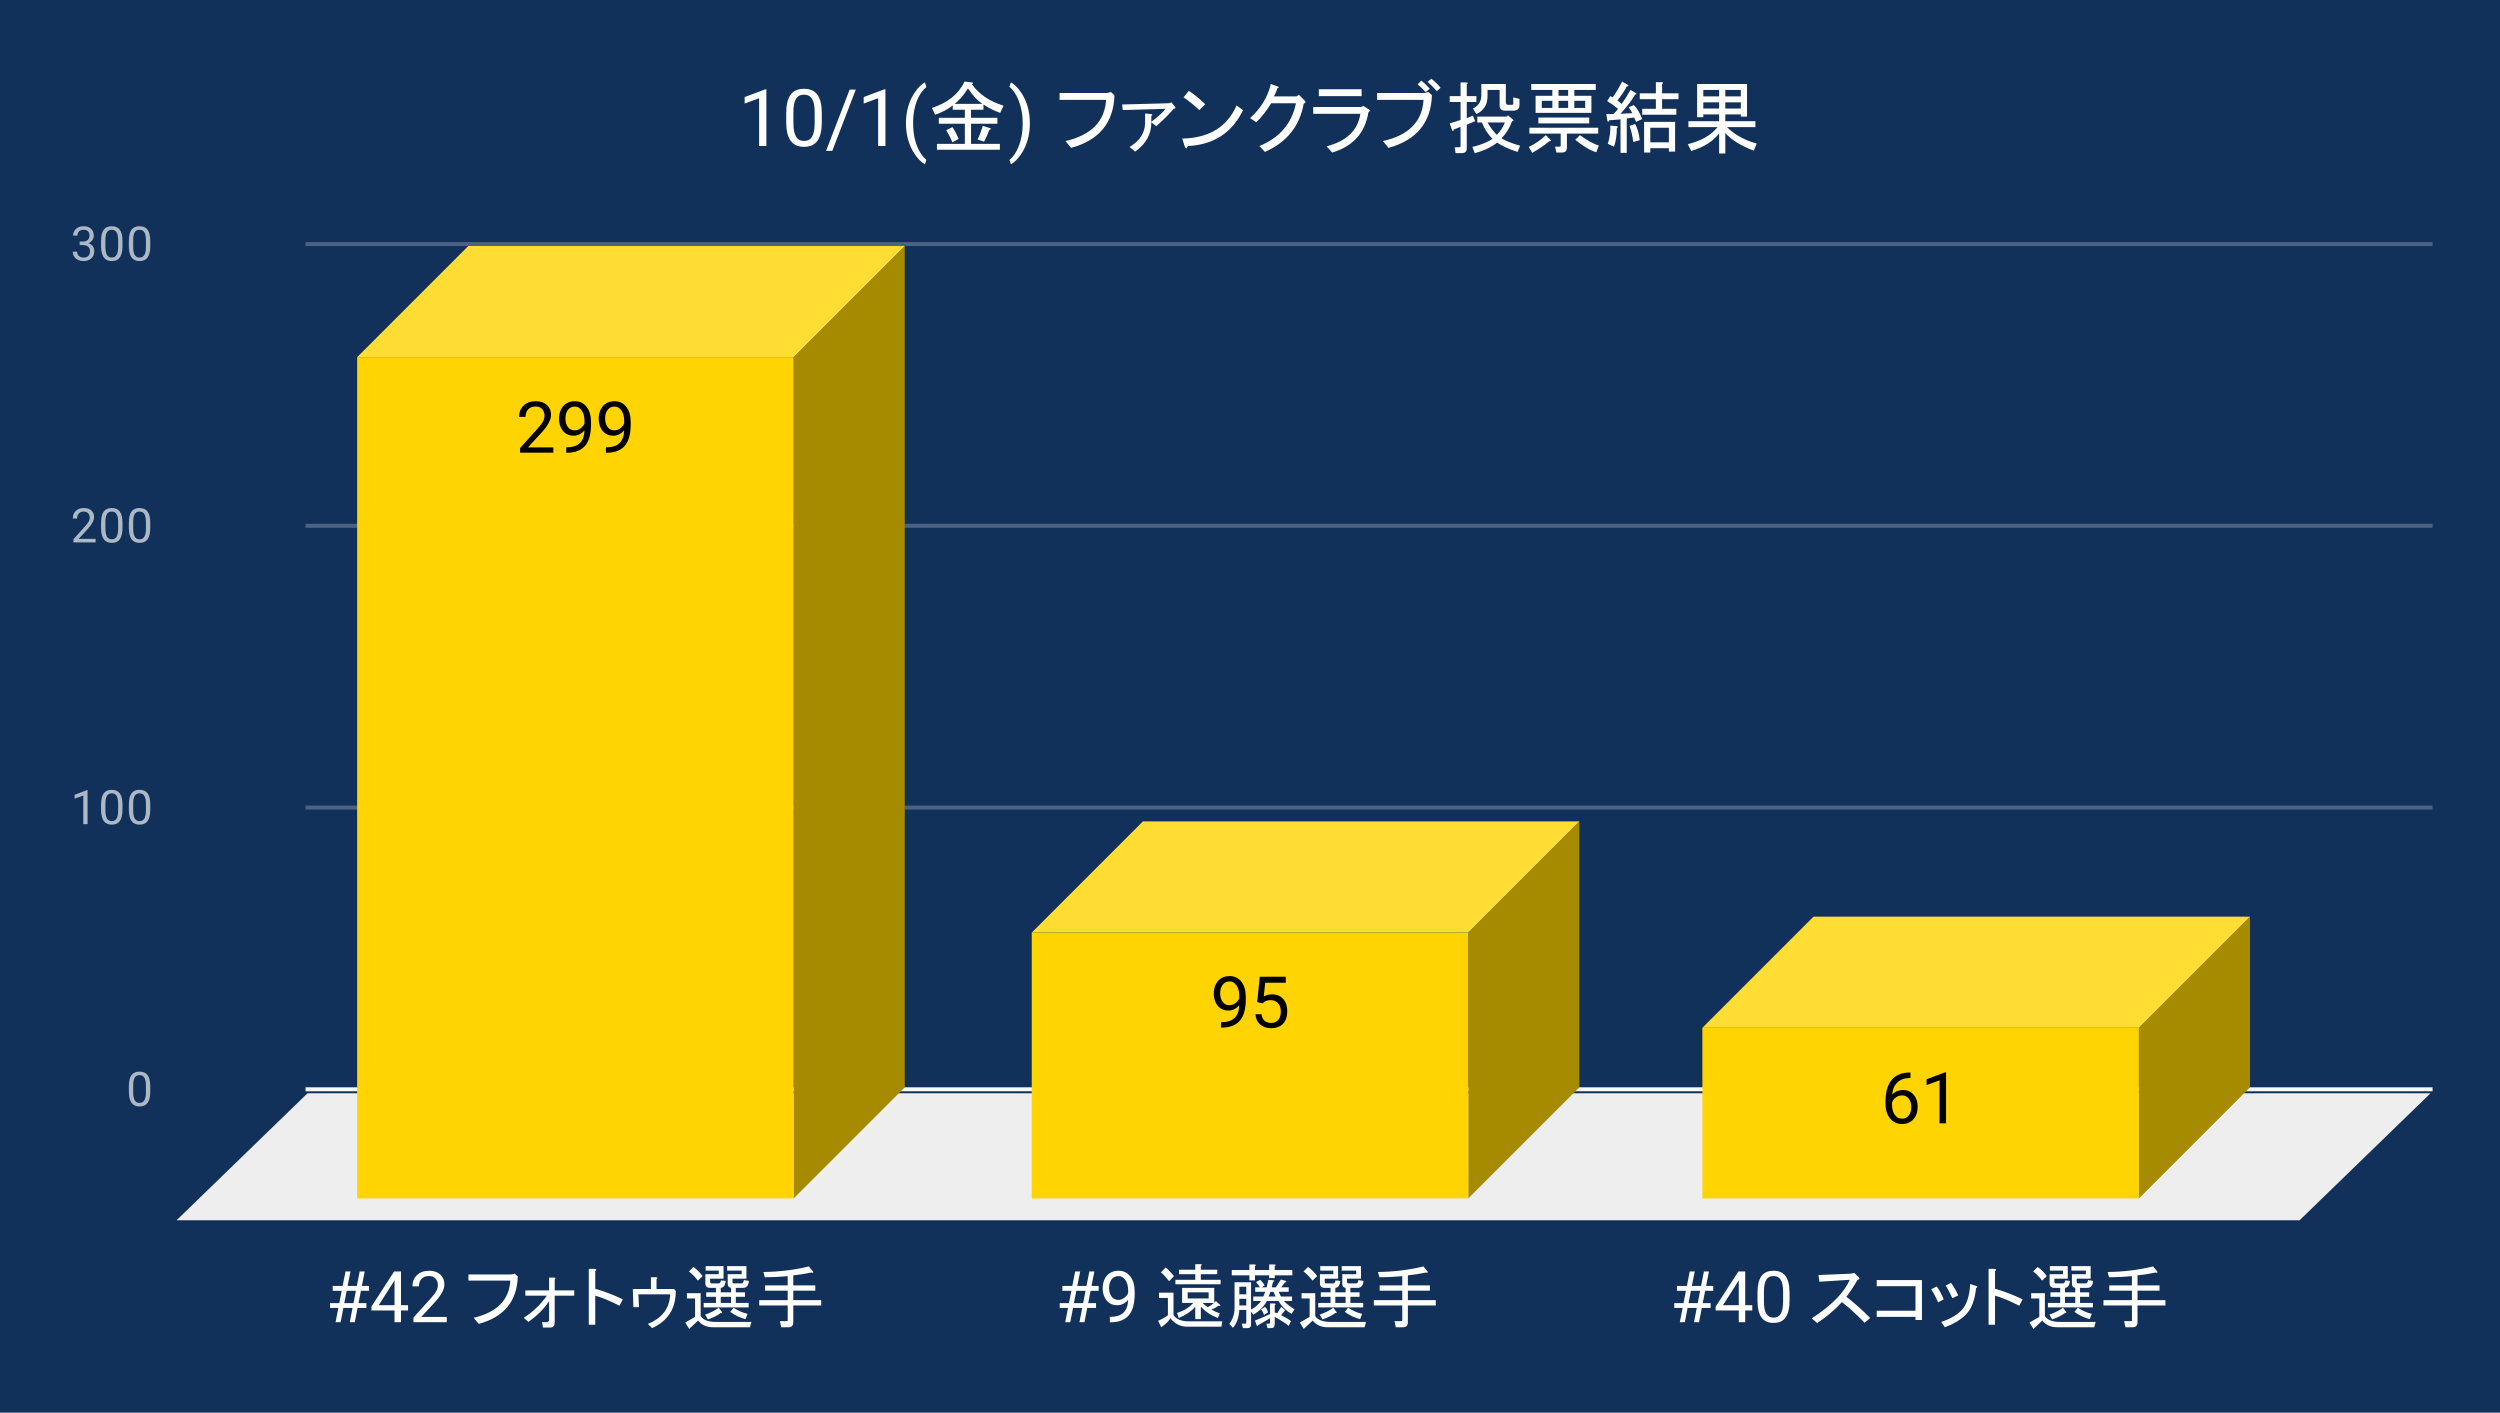
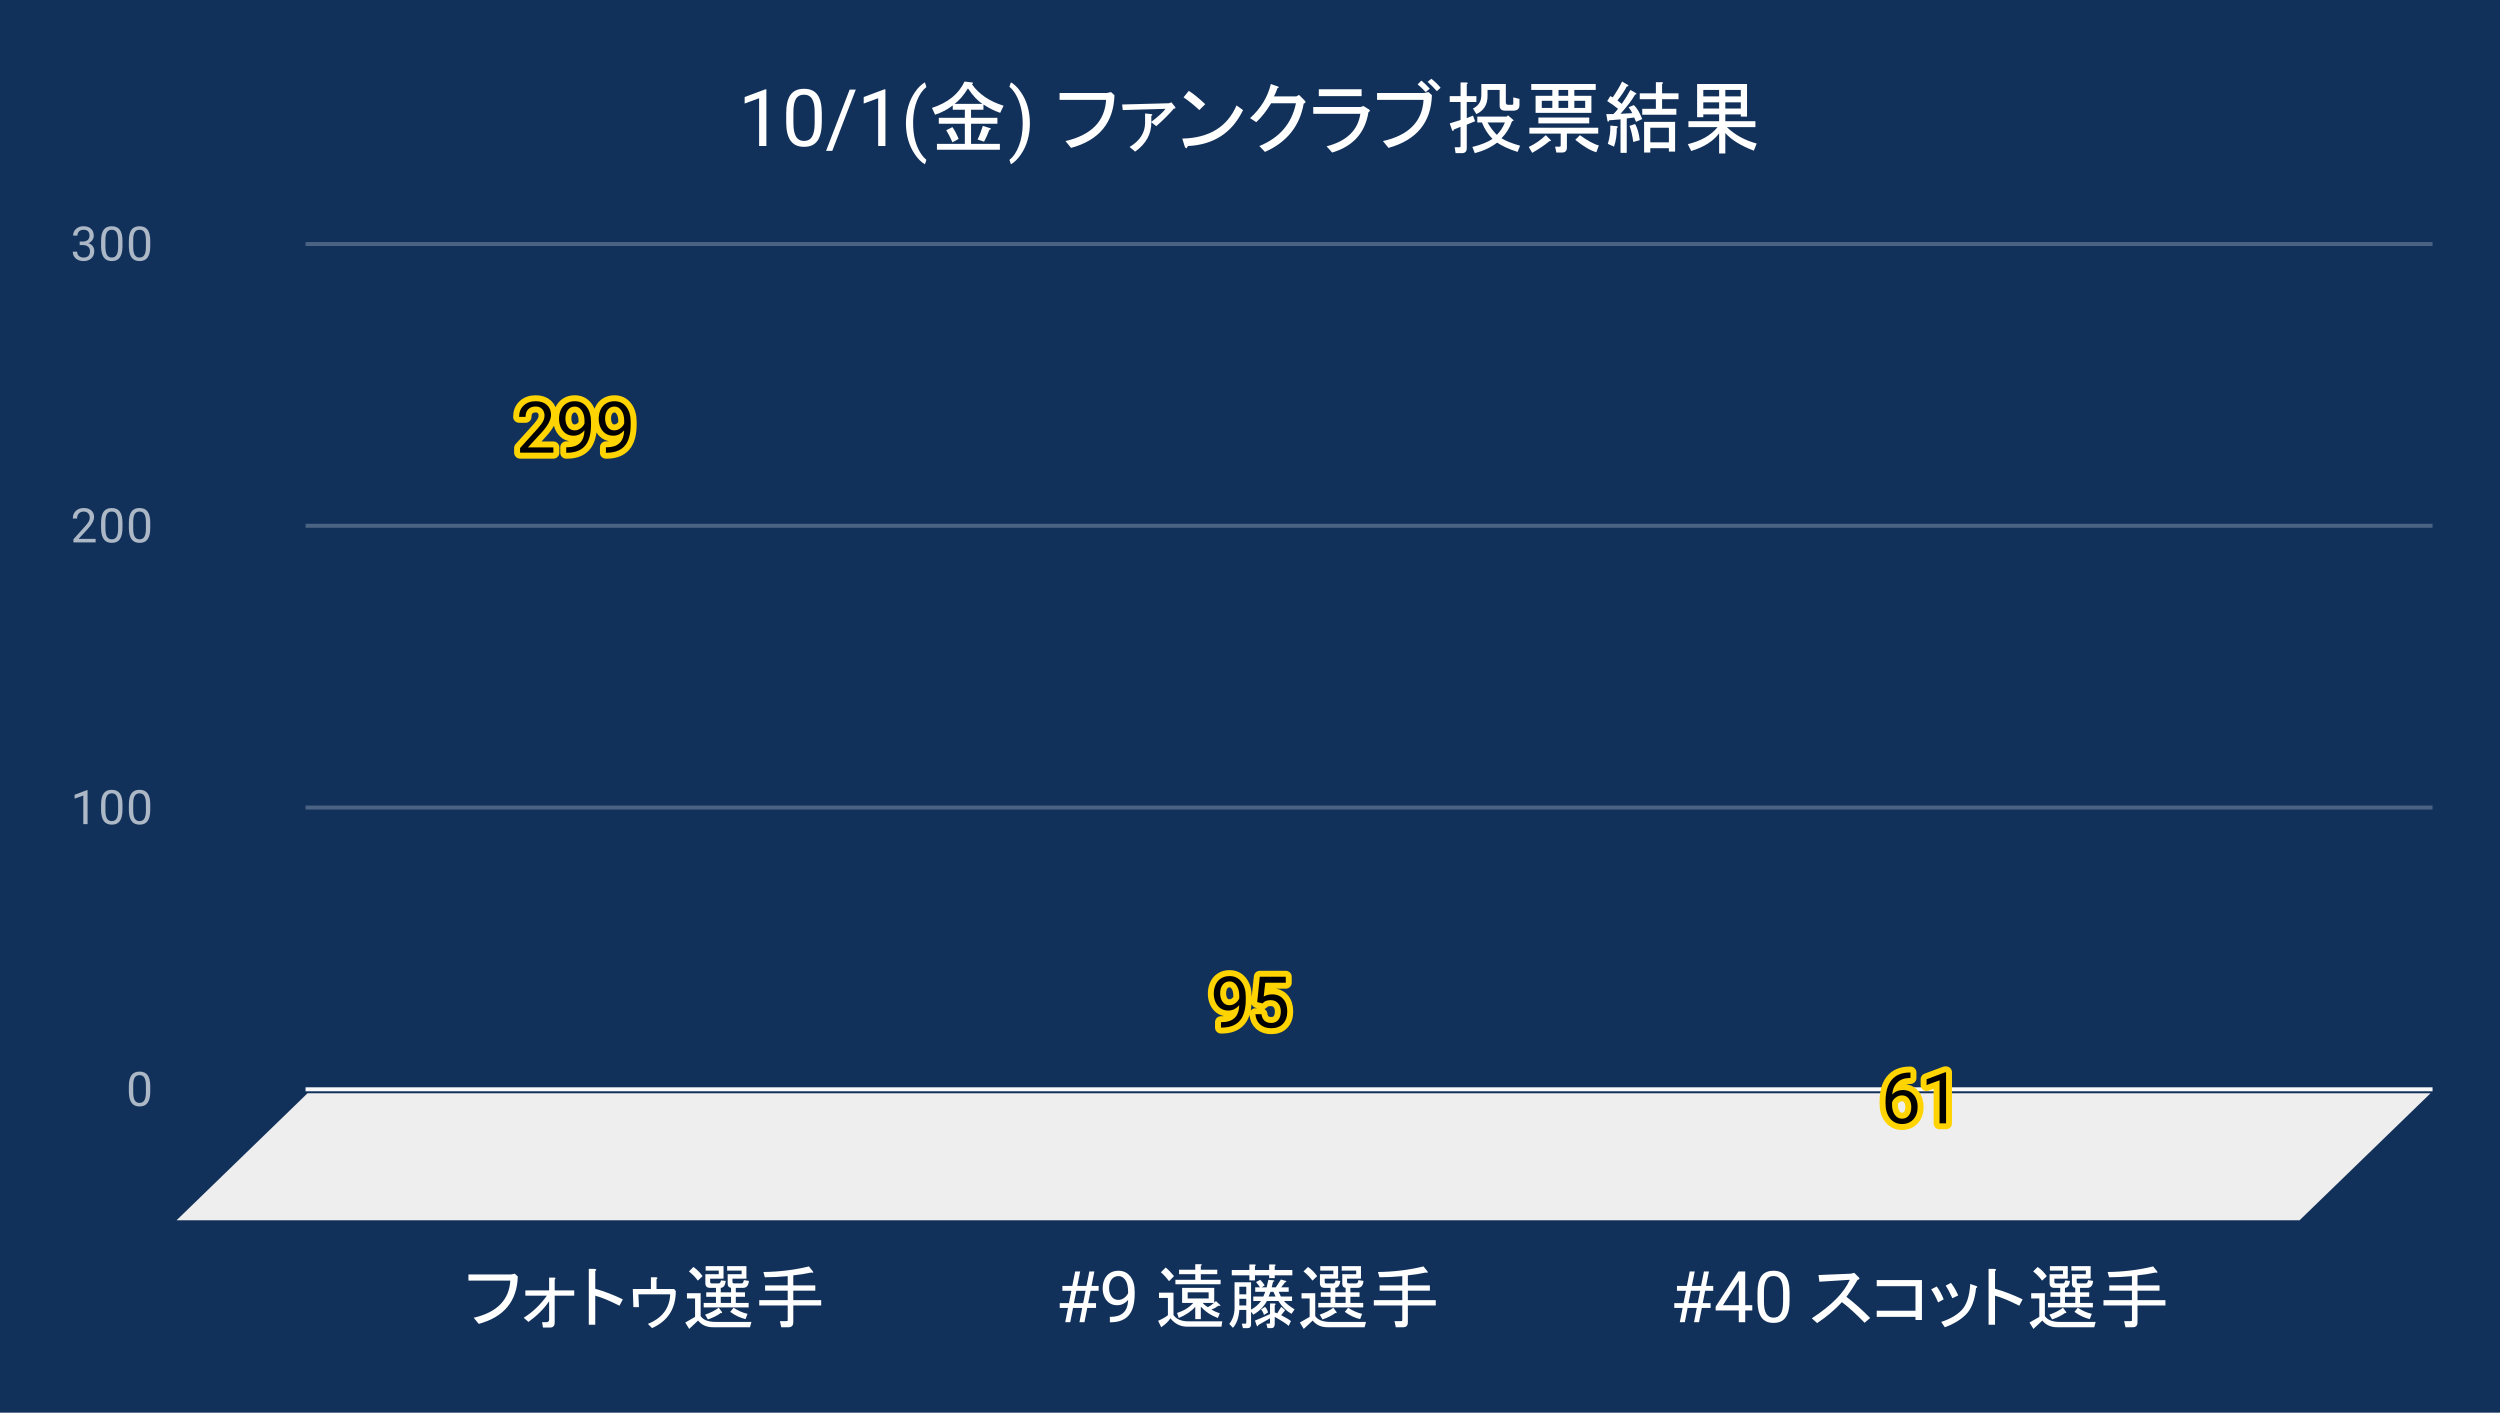
<svg xmlns="http://www.w3.org/2000/svg" version="1.1" viewBox="0.0 0.0 630.0 356.0" fill="none" stroke="none" stroke-linecap="square" stroke-miterlimit="10" width="630" height="356">
  <path fill="#12315a" d="M0 0L630.0 0L630.0 356.0L0 356.0L0 0Z" fill-rule="nonzero" />
  <path stroke="#f8f9fa" stroke-width="1.0" stroke-linecap="butt" d="M77.5 274.5L612.5 274.5" fill-rule="nonzero" />
  <path fill="#eeeeee" d="M44.5 307.5L77.5 275.5L612.5 275.5L579.5 307.5Z" fill-rule="nonzero" />
  <path stroke="#4b6382" stroke-width="1.0" stroke-linecap="butt" d="M77.5 203.5L612.5 203.5" fill-rule="nonzero" />
  <path stroke="#4b6382" stroke-width="1.0" stroke-linecap="butt" d="M77.5 132.5L612.5 132.5" fill-rule="nonzero" />
  <path stroke="#4b6382" stroke-width="1.0" stroke-linecap="butt" d="M77.5 61.5L612.5 61.5" fill-rule="nonzero" />
  <clipPath id="id_0">
-     <path d="M44.8 61.167L612.2 61.167L612.2 307.2L44.8 307.2L44.8 61.167Z" clip-rule="nonzero" />
-   </clipPath>
+     </clipPath>
  <path fill="#a68a00" clip-path="url(#id_0)" d="M228.0 62.0L228.0 274.0L200.0 302.0L200.0 90.0Z" fill-rule="nonzero" />
  <path fill="#ffdd33" clip-path="url(#id_0)" d="M200.0 90.0L90.0 90.0L118.0 62.0L228.0 62.0Z" fill-rule="nonzero" />
  <path stroke="#000000" stroke-width="2.0" stroke-linecap="butt" stroke-opacity="0.0" clip-path="url(#id_0)" d="M200.0 302.0L90.0 302.0L90.0 90.0L200.0 90.0Z" fill-rule="nonzero" />
  <path fill="#ffd400" clip-path="url(#id_0)" d="M200.0 302.0L90.0 302.0L90.0 90.0L200.0 90.0Z" fill-rule="nonzero" />
  <path fill="#a68a00" clip-path="url(#id_0)" d="M398.0 207.0L398.0 274.0L370.0 302.0L370.0 235.0Z" fill-rule="nonzero" />
  <path fill="#ffdd33" clip-path="url(#id_0)" d="M370.0 235.0L260.0 235.0L288.0 207.0L398.0 207.0Z" fill-rule="nonzero" />
  <path stroke="#000000" stroke-width="2.0" stroke-linecap="butt" stroke-opacity="0.0" clip-path="url(#id_0)" d="M370.0 302.0L260.0 302.0L260.0 235.0L370.0 235.0Z" fill-rule="nonzero" />
  <path fill="#ffd400" clip-path="url(#id_0)" d="M370.0 302.0L260.0 302.0L260.0 235.0L370.0 235.0Z" fill-rule="nonzero" />
  <path fill="#a68a00" clip-path="url(#id_0)" d="M567.0 231.0L567.0 274.0L539.0 302.0L539.0 259.0Z" fill-rule="nonzero" />
  <path fill="#ffdd33" clip-path="url(#id_0)" d="M539.0 259.0L429.0 259.0L457.0 231.0L567.0 231.0Z" fill-rule="nonzero" />
  <path stroke="#000000" stroke-width="2.0" stroke-linecap="butt" stroke-opacity="0.0" clip-path="url(#id_0)" d="M539.0 302.0L429.0 302.0L429.0 259.0L539.0 259.0Z" fill-rule="nonzero" />
-   <path fill="#ffd400" clip-path="url(#id_0)" d="M539.0 302.0L429.0 302.0L429.0 259.0L539.0 259.0Z" fill-rule="nonzero" />
  <path stroke="#ffd400" stroke-width="3.0" stroke-linejoin="round" stroke-linecap="round" d="M139.453 114.077L131.062 114.077L131.062 112.905L135.5 107.983Q136.484 106.874 136.844 106.171Q137.219 105.467 137.219 104.717Q137.219 103.717 136.609 103.077Q136.016 102.436 135.0 102.436Q133.781 102.436 133.109 103.139Q132.438 103.827 132.438 105.046L130.812 105.046Q130.812 103.28 131.953 102.202Q133.094 101.108 135.0 101.108Q136.781 101.108 137.812 102.046Q138.859 102.983 138.859 104.53Q138.859 106.421 136.453 109.03L133.031 112.749L139.453 112.749L139.453 114.077ZM147.297 108.452Q146.781 109.061 146.078 109.436Q145.375 109.796 144.531 109.796Q143.422 109.796 142.594 109.249Q141.781 108.702 141.328 107.717Q140.875 106.733 140.875 105.53Q140.875 104.249 141.359 103.217Q141.859 102.186 142.75 101.655Q143.641 101.108 144.844 101.108Q146.734 101.108 147.828 102.53Q148.938 103.936 148.938 106.389L148.938 106.874Q148.938 110.608 147.453 112.327Q145.984 114.046 143.0 114.092L142.688 114.092L142.688 112.717L143.031 112.717Q145.031 112.686 146.109 111.671Q147.203 110.655 147.297 108.452ZM144.797 108.452Q145.609 108.452 146.297 107.952Q146.984 107.452 147.297 106.717L147.297 106.061Q147.297 104.467 146.609 103.467Q145.922 102.452 144.859 102.452Q143.781 102.452 143.125 103.28Q142.484 104.108 142.484 105.452Q142.484 106.749 143.109 107.608Q143.734 108.452 144.797 108.452ZM157.297 108.452Q156.781 109.061 156.078 109.436Q155.375 109.796 154.531 109.796Q153.422 109.796 152.594 109.249Q151.781 108.702 151.328 107.717Q150.875 106.733 150.875 105.53Q150.875 104.249 151.359 103.217Q151.859 102.186 152.75 101.655Q153.641 101.108 154.844 101.108Q156.734 101.108 157.828 102.53Q158.938 103.936 158.938 106.389L158.938 106.874Q158.938 110.608 157.453 112.327Q155.984 114.046 153.0 114.092L152.688 114.092L152.688 112.717L153.031 112.717Q155.031 112.686 156.109 111.671Q157.203 110.655 157.297 108.452ZM154.797 108.452Q155.609 108.452 156.297 107.952Q156.984 107.452 157.297 106.717L157.297 106.061Q157.297 104.467 156.609 103.467Q155.922 102.452 154.859 102.452Q153.781 102.452 153.125 103.28Q152.484 104.108 152.484 105.452Q152.484 106.749 153.109 107.608Q153.734 108.452 154.797 108.452Z" fill-rule="nonzero" />
  <path fill="#000000" d="M139.453 114.077L131.062 114.077L131.062 112.905L135.5 107.983Q136.484 106.874 136.844 106.171Q137.219 105.467 137.219 104.717Q137.219 103.717 136.609 103.077Q136.016 102.436 135.0 102.436Q133.781 102.436 133.109 103.139Q132.438 103.827 132.438 105.046L130.812 105.046Q130.812 103.28 131.953 102.202Q133.094 101.108 135.0 101.108Q136.781 101.108 137.812 102.046Q138.859 102.983 138.859 104.53Q138.859 106.421 136.453 109.03L133.031 112.749L139.453 112.749L139.453 114.077ZM147.297 108.452Q146.781 109.061 146.078 109.436Q145.375 109.796 144.531 109.796Q143.422 109.796 142.594 109.249Q141.781 108.702 141.328 107.717Q140.875 106.733 140.875 105.53Q140.875 104.249 141.359 103.217Q141.859 102.186 142.75 101.655Q143.641 101.108 144.844 101.108Q146.734 101.108 147.828 102.53Q148.938 103.936 148.938 106.389L148.938 106.874Q148.938 110.608 147.453 112.327Q145.984 114.046 143.0 114.092L142.688 114.092L142.688 112.717L143.031 112.717Q145.031 112.686 146.109 111.671Q147.203 110.655 147.297 108.452ZM144.797 108.452Q145.609 108.452 146.297 107.952Q146.984 107.452 147.297 106.717L147.297 106.061Q147.297 104.467 146.609 103.467Q145.922 102.452 144.859 102.452Q143.781 102.452 143.125 103.28Q142.484 104.108 142.484 105.452Q142.484 106.749 143.109 107.608Q143.734 108.452 144.797 108.452ZM157.297 108.452Q156.781 109.061 156.078 109.436Q155.375 109.796 154.531 109.796Q153.422 109.796 152.594 109.249Q151.781 108.702 151.328 107.717Q150.875 106.733 150.875 105.53Q150.875 104.249 151.359 103.217Q151.859 102.186 152.75 101.655Q153.641 101.108 154.844 101.108Q156.734 101.108 157.828 102.53Q158.938 103.936 158.938 106.389L158.938 106.874Q158.938 110.608 157.453 112.327Q155.984 114.046 153.0 114.092L152.688 114.092L152.688 112.717L153.031 112.717Q155.031 112.686 156.109 111.671Q157.203 110.655 157.297 108.452ZM154.797 108.452Q155.609 108.452 156.297 107.952Q156.984 107.452 157.297 106.717L157.297 106.061Q157.297 104.467 156.609 103.467Q155.922 102.452 154.859 102.452Q153.781 102.452 153.125 103.28Q152.484 104.108 152.484 105.452Q152.484 106.749 153.109 107.608Q153.734 108.452 154.797 108.452Z" fill-rule="nonzero" />
  <path stroke="#ffd400" stroke-width="3.0" stroke-linejoin="round" stroke-linecap="round" d="M312.297 253.314Q311.781 253.924 311.078 254.299Q310.375 254.658 309.531 254.658Q308.422 254.658 307.594 254.111Q306.781 253.564 306.328 252.58Q305.875 251.596 305.875 250.393Q305.875 249.111 306.359 248.08Q306.859 247.049 307.75 246.518Q308.641 245.971 309.844 245.971Q311.734 245.971 312.828 247.393Q313.938 248.799 313.938 251.252L313.938 251.736Q313.938 255.471 312.453 257.189Q310.984 258.908 308.0 258.955L307.688 258.955L307.688 257.58L308.031 257.58Q310.031 257.549 311.109 256.533Q312.203 255.518 312.297 253.314ZM309.797 253.314Q310.609 253.314 311.297 252.814Q311.984 252.314 312.297 251.58L312.297 250.924Q312.297 249.33 311.609 248.33Q310.922 247.314 309.859 247.314Q308.781 247.314 308.125 248.143Q307.484 248.971 307.484 250.314Q307.484 251.611 308.109 252.471Q308.734 253.314 309.797 253.314ZM316.812 252.518L317.469 246.143L324.016 246.143L324.016 247.643L318.844 247.643L318.453 251.127Q319.391 250.58 320.594 250.58Q322.344 250.58 323.359 251.736Q324.391 252.893 324.391 254.861Q324.391 256.846 323.328 257.986Q322.266 259.111 320.344 259.111Q318.641 259.111 317.562 258.174Q316.5 257.236 316.359 255.58L317.891 255.58Q318.047 256.674 318.672 257.236Q319.312 257.783 320.344 257.783Q321.484 257.783 322.125 257.018Q322.766 256.236 322.766 254.877Q322.766 253.596 322.062 252.814Q321.375 252.033 320.219 252.033Q319.156 252.033 318.547 252.502L318.109 252.861L316.812 252.518Z" fill-rule="nonzero" />
  <path fill="#000000" d="M312.297 253.314Q311.781 253.924 311.078 254.299Q310.375 254.658 309.531 254.658Q308.422 254.658 307.594 254.111Q306.781 253.564 306.328 252.58Q305.875 251.596 305.875 250.393Q305.875 249.111 306.359 248.08Q306.859 247.049 307.75 246.518Q308.641 245.971 309.844 245.971Q311.734 245.971 312.828 247.393Q313.938 248.799 313.938 251.252L313.938 251.736Q313.938 255.471 312.453 257.189Q310.984 258.908 308.0 258.955L307.688 258.955L307.688 257.58L308.031 257.58Q310.031 257.549 311.109 256.533Q312.203 255.518 312.297 253.314ZM309.797 253.314Q310.609 253.314 311.297 252.814Q311.984 252.314 312.297 251.58L312.297 250.924Q312.297 249.33 311.609 248.33Q310.922 247.314 309.859 247.314Q308.781 247.314 308.125 248.143Q307.484 248.971 307.484 250.314Q307.484 251.611 308.109 252.471Q308.734 253.314 309.797 253.314ZM316.812 252.518L317.469 246.143L324.016 246.143L324.016 247.643L318.844 247.643L318.453 251.127Q319.391 250.58 320.594 250.58Q322.344 250.58 323.359 251.736Q324.391 252.893 324.391 254.861Q324.391 256.846 323.328 257.986Q322.266 259.111 320.344 259.111Q318.641 259.111 317.562 258.174Q316.5 257.236 316.359 255.58L317.891 255.58Q318.047 256.674 318.672 257.236Q319.312 257.783 320.344 257.783Q321.484 257.783 322.125 257.018Q322.766 256.236 322.766 254.877Q322.766 253.596 322.062 252.814Q321.375 252.033 320.219 252.033Q319.156 252.033 318.547 252.502L318.109 252.861L316.812 252.518Z" fill-rule="nonzero" />
  <path stroke="#ffd400" stroke-width="3.0" stroke-linejoin="round" stroke-linecap="round" d="M481.438 270.271L481.438 271.661L481.141 271.661Q479.25 271.693 478.125 272.786Q477.0 273.864 476.828 275.849Q477.828 274.693 479.578 274.693Q481.25 274.693 482.25 275.88Q483.25 277.052 483.25 278.911Q483.25 280.88 482.172 282.068Q481.094 283.255 479.281 283.255Q477.453 283.255 476.297 281.849Q475.156 280.443 475.156 278.208L475.156 277.583Q475.156 274.052 476.656 272.193Q478.172 270.318 481.156 270.271L481.438 270.271ZM479.312 276.036Q478.469 276.036 477.766 276.552Q477.062 277.052 476.797 277.802L476.797 278.396Q476.797 279.974 477.5 280.943Q478.219 281.911 479.281 281.911Q480.375 281.911 481.0 281.114Q481.641 280.302 481.641 278.989Q481.641 277.661 481.0 276.849Q480.359 276.036 479.312 276.036ZM490.406 283.083L488.766 283.083L488.766 272.239L485.5 273.443L485.5 271.974L490.156 270.224L490.406 270.224L490.406 283.083Z" fill-rule="nonzero" />
  <path fill="#000000" d="M481.438 270.271L481.438 271.661L481.141 271.661Q479.25 271.693 478.125 272.786Q477.0 273.864 476.828 275.849Q477.828 274.693 479.578 274.693Q481.25 274.693 482.25 275.88Q483.25 277.052 483.25 278.911Q483.25 280.88 482.172 282.068Q481.094 283.255 479.281 283.255Q477.453 283.255 476.297 281.849Q475.156 280.443 475.156 278.208L475.156 277.583Q475.156 274.052 476.656 272.193Q478.172 270.318 481.156 270.271L481.438 270.271ZM479.312 276.036Q478.469 276.036 477.766 276.552Q477.062 277.052 476.797 277.802L476.797 278.396Q476.797 279.974 477.5 280.943Q478.219 281.911 479.281 281.911Q480.375 281.911 481.0 281.114Q481.641 280.302 481.641 278.989Q481.641 277.661 481.0 276.849Q480.359 276.036 479.312 276.036ZM490.406 283.083L488.766 283.083L488.766 272.239L485.5 273.443L485.5 271.974L490.156 270.224L490.406 270.224L490.406 283.083Z" fill-rule="nonzero" />
  <path fill="#adb8c6" d="M37.862 275.059Q37.862 276.966 37.206 277.903Q36.566 278.825 35.175 278.825Q33.816 278.825 33.159 277.919Q32.503 277.012 32.472 275.2L32.472 273.762Q32.472 271.872 33.112 270.966Q33.769 270.044 35.159 270.044Q36.534 270.044 37.191 270.934Q37.847 271.809 37.862 273.653L37.862 275.059ZM36.769 273.575Q36.769 272.2 36.378 271.575Q36.003 270.934 35.159 270.934Q34.331 270.934 33.941 271.575Q33.566 272.2 33.566 273.497L33.566 275.231Q33.566 276.606 33.956 277.278Q34.362 277.934 35.175 277.934Q35.972 277.934 36.362 277.309Q36.753 276.684 36.769 275.356L36.769 273.575Z" fill-rule="nonzero" />
  <path fill="#adb8c6" d="M22.066 207.689L20.988 207.689L20.988 200.47L18.8 201.267L18.8 200.283L21.909 199.111L22.066 199.111L22.066 207.689ZM30.863 204.048Q30.863 205.955 30.206 206.892Q29.566 207.814 28.175 207.814Q26.816 207.814 26.159 206.908Q25.503 206.001 25.472 204.189L25.472 202.751Q25.472 200.861 26.113 199.955Q26.769 199.033 28.159 199.033Q29.534 199.033 30.191 199.923Q30.847 200.798 30.863 202.642L30.863 204.048ZM29.769 202.564Q29.769 201.189 29.378 200.564Q29.003 199.923 28.159 199.923Q27.331 199.923 26.941 200.564Q26.566 201.189 26.566 202.486L26.566 204.22Q26.566 205.595 26.956 206.267Q27.363 206.923 28.175 206.923Q28.972 206.923 29.363 206.298Q29.753 205.673 29.769 204.345L29.769 202.564ZM37.862 204.048Q37.862 205.955 37.206 206.892Q36.566 207.814 35.175 207.814Q33.816 207.814 33.159 206.908Q32.503 206.001 32.472 204.189L32.472 202.751Q32.472 200.861 33.112 199.955Q33.769 199.033 35.159 199.033Q36.534 199.033 37.191 199.923Q37.847 200.798 37.862 202.642L37.862 204.048ZM36.769 202.564Q36.769 201.189 36.378 200.564Q36.003 199.923 35.159 199.923Q34.331 199.923 33.941 200.564Q33.566 201.189 33.566 202.486L33.566 204.22Q33.566 205.595 33.956 206.267Q34.362 206.923 35.175 206.923Q35.972 206.923 36.362 206.298Q36.753 205.673 36.769 204.345L36.769 202.564Z" fill-rule="nonzero" />
  <path fill="#adb8c6" d="M24.097 136.678L18.503 136.678L18.503 135.897L21.456 132.615Q22.113 131.865 22.363 131.412Q22.613 130.943 22.613 130.443Q22.613 129.772 22.206 129.35Q21.816 128.912 21.128 128.912Q20.331 128.912 19.878 129.381Q19.425 129.834 19.425 130.662L18.347 130.662Q18.347 129.475 19.097 128.756Q19.863 128.022 21.128 128.022Q22.331 128.022 23.019 128.647Q23.706 129.272 23.706 130.318Q23.706 131.568 22.097 133.318L19.816 135.787L24.097 135.787L24.097 136.678ZM30.863 133.037Q30.863 134.943 30.206 135.881Q29.566 136.803 28.175 136.803Q26.816 136.803 26.159 135.897Q25.503 134.99 25.472 133.178L25.472 131.74Q25.472 129.85 26.113 128.943Q26.769 128.022 28.159 128.022Q29.534 128.022 30.191 128.912Q30.847 129.787 30.863 131.631L30.863 133.037ZM29.769 131.553Q29.769 130.178 29.378 129.553Q29.003 128.912 28.159 128.912Q27.331 128.912 26.941 129.553Q26.566 130.178 26.566 131.475L26.566 133.209Q26.566 134.584 26.956 135.256Q27.363 135.912 28.175 135.912Q28.972 135.912 29.363 135.287Q29.753 134.662 29.769 133.334L29.769 131.553ZM37.862 133.037Q37.862 134.943 37.206 135.881Q36.566 136.803 35.175 136.803Q33.816 136.803 33.159 135.897Q32.503 134.99 32.472 133.178L32.472 131.74Q32.472 129.85 33.112 128.943Q33.769 128.022 35.159 128.022Q36.534 128.022 37.191 128.912Q37.847 129.787 37.862 131.631L37.862 133.037ZM36.769 131.553Q36.769 130.178 36.378 129.553Q36.003 128.912 35.159 128.912Q34.331 128.912 33.941 129.553Q33.566 130.178 33.566 131.475L33.566 133.209Q33.566 134.584 33.956 135.256Q34.362 135.912 35.175 135.912Q35.972 135.912 36.362 135.287Q36.753 134.662 36.769 133.334L36.769 131.553Z" fill-rule="nonzero" />
  <path fill="#adb8c6" d="M20.081 60.87L20.894 60.87Q21.675 60.854 22.113 60.464Q22.55 60.073 22.55 59.401Q22.55 57.901 21.05 57.901Q20.347 57.901 19.925 58.307Q19.519 58.714 19.519 59.37L18.425 59.37Q18.425 58.354 19.159 57.682Q19.909 57.01 21.05 57.01Q22.253 57.01 22.941 57.651Q23.628 58.292 23.628 59.432Q23.628 59.995 23.269 60.51Q22.909 61.026 22.284 61.292Q22.988 61.51 23.363 62.026Q23.753 62.542 23.753 63.292Q23.753 64.432 23.003 65.12Q22.253 65.792 21.05 65.792Q19.863 65.792 19.097 65.135Q18.347 64.479 18.347 63.417L19.441 63.417Q19.441 64.089 19.878 64.495Q20.316 64.901 21.066 64.901Q21.847 64.901 22.253 64.495Q22.675 64.073 22.675 63.307Q22.675 62.573 22.222 62.182Q21.769 61.776 20.894 61.76L20.081 61.76L20.081 60.87ZM30.863 62.026Q30.863 63.932 30.206 64.87Q29.566 65.792 28.175 65.792Q26.816 65.792 26.159 64.885Q25.503 63.979 25.472 62.167L25.472 60.729Q25.472 58.839 26.113 57.932Q26.769 57.01 28.159 57.01Q29.534 57.01 30.191 57.901Q30.847 58.776 30.863 60.62L30.863 62.026ZM29.769 60.542Q29.769 59.167 29.378 58.542Q29.003 57.901 28.159 57.901Q27.331 57.901 26.941 58.542Q26.566 59.167 26.566 60.464L26.566 62.198Q26.566 63.573 26.956 64.245Q27.363 64.901 28.175 64.901Q28.972 64.901 29.363 64.276Q29.753 63.651 29.769 62.323L29.769 60.542ZM37.862 62.026Q37.862 63.932 37.206 64.87Q36.566 65.792 35.175 65.792Q33.816 65.792 33.159 64.885Q32.503 63.979 32.472 62.167L32.472 60.729Q32.472 58.839 33.112 57.932Q33.769 57.01 35.159 57.01Q36.534 57.01 37.191 57.901Q37.847 58.776 37.862 60.62L37.862 62.026ZM36.769 60.542Q36.769 59.167 36.378 58.542Q36.003 57.901 35.159 57.901Q34.331 57.901 33.941 58.542Q33.566 59.167 33.566 60.464L33.566 62.198Q33.566 63.573 33.956 64.245Q34.362 64.901 35.175 64.901Q35.972 64.901 36.362 64.276Q36.753 63.651 36.769 62.323L36.769 60.542Z" fill-rule="nonzero" />
-   <path fill="#ffffff" d="M88.846 329.591L86.533 329.591L85.83 333.2L84.564 333.2L85.267 329.591L83.174 329.591L83.174 328.387L85.502 328.387L86.111 325.278L83.846 325.278L83.846 324.059L86.346 324.059L87.064 320.403L88.33 320.403L87.596 324.059L89.924 324.059L90.642 320.403L91.908 320.403L91.189 324.059L92.986 324.059L92.986 325.278L90.955 325.278L90.346 328.387L92.33 328.387L92.33 329.591L90.111 329.591L89.408 333.2L88.142 333.2L88.846 329.591ZM86.752 328.387L89.08 328.387L89.689 325.278L87.361 325.278L86.752 328.387ZM101.049 328.903L102.83 328.903L102.83 330.231L101.049 330.231L101.049 333.2L99.424 333.2L99.424 330.231L93.596 330.231L93.596 329.278L99.33 320.403L101.049 320.403L101.049 328.903ZM95.439 328.903L99.424 328.903L99.424 322.622L99.221 322.981L95.439 328.903ZM112.58 333.2L104.189 333.2L104.189 332.028L108.627 327.106Q109.611 325.997 109.971 325.294Q110.346 324.591 110.346 323.841Q110.346 322.841 109.736 322.2Q109.142 321.559 108.127 321.559Q106.908 321.559 106.236 322.262Q105.564 322.95 105.564 324.169L103.939 324.169Q103.939 322.403 105.08 321.325Q106.221 320.231 108.127 320.231Q109.908 320.231 110.939 321.169Q111.986 322.106 111.986 323.653Q111.986 325.544 109.58 328.153L106.158 331.872L112.58 331.872L112.58 333.2Z" fill-rule="nonzero" />
  <path fill="#ffffff" d="M119.377 332.075Q128.174 330.028 128.596 322.716L118.049 322.716L118.049 321.169L128.736 321.169L129.721 320.966L130.486 321.669Q130.205 331.012 120.642 333.622L119.377 332.075ZM138.377 327.919Q136.471 330.731 133.174 333.122L131.971 332.075Q135.346 329.966 137.814 326.512L132.392 326.512L132.392 325.184L138.377 325.184L138.377 321.95L139.642 321.95Q140.267 322.012 139.783 322.434L139.783 325.184L144.705 325.184L144.705 326.512L139.783 326.512L139.783 333.278Q139.783 334.544 138.58 334.544L136.83 334.544L136.611 333.2L137.596 333.2Q138.377 333.2 138.377 332.559L138.377 327.919ZM150.002 324.762Q153.439 325.747 156.955 327.434L156.111 329.044Q152.392 327.153 150.002 326.512L150.002 333.841L148.377 333.841L148.377 319.762L149.783 319.762Q150.627 319.841 150.002 320.325L150.002 324.762ZM165.439 324.825L169.877 324.825L170.299 325.325Q170.299 331.997 164.314 334.684L163.267 333.622Q168.674 331.434 168.892 326.169L160.877 326.169L161.017 329.403L159.611 329.403L159.471 324.825L164.033 324.825L164.033 321.872L165.299 321.872Q166.002 321.95 165.439 322.372L165.439 324.825ZM189.361 333.122L189.002 334.466L179.658 334.466Q177.267 334.466 175.924 332.778L173.674 334.887L172.689 333.278L175.158 331.856L175.158 327.216L173.111 327.216L173.111 325.887L176.564 325.887L176.564 331.653Q177.549 333.122 180.361 333.122L189.361 333.122ZM186.892 323.419Q187.314 323.419 187.455 322.575L188.721 322.794Q188.58 324.544 187.252 324.544L185.424 324.544L185.424 325.669L187.736 325.669L187.736 326.794L185.424 326.794L185.424 328.341L188.658 328.341L188.658 329.466L177.33 329.466L177.33 328.341L180.424 328.341L180.424 326.794L177.971 326.794L177.971 325.669L180.424 325.669L180.424 324.544L178.955 324.544Q177.752 324.544 177.752 323.356L177.752 321.106L181.127 321.106L181.127 320.184L177.83 320.184L177.83 319.059L182.33 319.059L182.33 322.231L178.955 322.231L178.955 322.997Q178.955 323.419 179.377 323.419L181.127 323.419Q181.549 323.419 181.689 322.653L182.892 322.794Q182.674 324.481 181.627 324.544L181.627 325.669L184.221 325.669L184.221 324.544Q183.377 324.403 183.377 323.497L183.377 321.106L186.892 321.106L186.892 320.184L183.236 320.184L183.236 319.059L188.096 319.059L188.096 322.231L184.58 322.231L184.58 322.997Q184.58 323.419 185.002 323.419L186.892 323.419ZM184.861 329.544Q186.549 330.669 188.377 331.091L187.877 332.419Q185.846 331.934 184.017 330.591L184.861 329.544ZM177.689 331.294Q179.861 330.528 181.127 329.544L181.908 330.591Q182.111 331.012 181.627 330.872Q180.424 331.794 178.392 332.497L177.689 331.294ZM181.627 326.794L181.627 328.341L184.221 328.341L184.221 326.794L181.627 326.794ZM174.736 319.278Q176.064 320.184 177.049 321.591L175.861 322.716Q174.939 321.45 173.611 320.403L174.736 319.278ZM192.377 320.544Q198.424 320.466 203.846 319.137L204.752 320.262Q205.252 320.887 204.408 320.684Q202.158 321.169 199.908 321.387L199.908 323.919L205.455 323.919L205.455 325.247L199.908 325.247L199.908 327.637L206.939 327.637L206.939 328.981L199.908 328.981L199.908 333.2Q199.908 334.466 198.705 334.466L196.877 334.466L196.533 332.919L198.283 332.919Q198.502 332.919 198.502 332.7L198.502 328.981L191.33 328.981L191.33 327.637L198.502 327.637L198.502 325.247L192.799 325.247L192.799 323.919L198.502 323.919L198.502 321.591Q195.549 321.872 192.736 321.872L192.377 320.544Z" fill-rule="nonzero" />
-   <path fill="#ffffff" d="M272.719 329.591L270.406 329.591L269.703 333.2L268.438 333.2L269.141 329.591L267.047 329.591L267.047 328.387L269.375 328.387L269.984 325.278L267.719 325.278L267.719 324.059L270.219 324.059L270.938 320.403L272.203 320.403L271.469 324.059L273.797 324.059L274.516 320.403L275.781 320.403L275.062 324.059L276.859 324.059L276.859 325.278L274.828 325.278L274.219 328.387L276.203 328.387L276.203 329.591L273.984 329.591L273.281 333.2L272.016 333.2L272.719 329.591ZM270.625 328.387L272.953 328.387L273.562 325.278L271.234 325.278L270.625 328.387ZM284.297 327.575Q283.781 328.184 283.078 328.559Q282.375 328.919 281.531 328.919Q280.422 328.919 279.594 328.372Q278.781 327.825 278.328 326.841Q277.875 325.856 277.875 324.653Q277.875 323.372 278.359 322.341Q278.859 321.309 279.75 320.778Q280.641 320.231 281.844 320.231Q283.734 320.231 284.828 321.653Q285.938 323.059 285.938 325.512L285.938 325.997Q285.938 329.731 284.453 331.45Q282.984 333.169 280.0 333.216L279.688 333.216L279.688 331.841L280.031 331.841Q282.031 331.809 283.109 330.794Q284.203 329.778 284.297 327.575ZM281.797 327.575Q282.609 327.575 283.297 327.075Q283.984 326.575 284.297 325.841L284.297 325.184Q284.297 323.591 283.609 322.591Q282.922 321.575 281.859 321.575Q280.781 321.575 280.125 322.403Q279.484 323.231 279.484 324.575Q279.484 325.872 280.109 326.731Q280.734 327.575 281.797 327.575Z" fill-rule="nonzero" />
+   <path fill="#ffffff" d="M272.719 329.591L270.406 329.591L269.703 333.2L268.438 333.2L269.141 329.591L267.047 329.591L267.047 328.387L269.375 328.387L269.984 325.278L267.719 325.278L267.719 324.059L270.219 324.059L270.938 320.403L272.203 320.403L271.469 324.059L273.797 324.059L274.516 320.403L275.781 320.403L275.062 324.059L276.859 324.059L276.859 325.278L274.828 325.278L274.219 328.387L276.203 328.387L276.203 329.591L273.984 329.591L273.281 333.2L272.016 333.2L272.719 329.591ZM270.625 328.387L272.953 328.387L273.562 325.278L271.234 325.278L270.625 328.387ZM284.297 327.575Q283.781 328.184 283.078 328.559Q282.375 328.919 281.531 328.919Q280.422 328.919 279.594 328.372Q278.781 327.825 278.328 326.841Q277.875 325.856 277.875 324.653Q277.875 323.372 278.359 322.341Q278.859 321.309 279.75 320.778Q280.641 320.231 281.844 320.231Q283.734 320.231 284.828 321.653Q285.938 323.059 285.938 325.512L285.938 325.997Q285.938 329.731 284.453 331.45Q282.984 333.169 280.0 333.216L279.688 333.216L279.688 331.841L280.031 331.841Q282.031 331.809 283.109 330.794Q284.203 329.778 284.297 327.575ZM281.797 327.575Q282.609 327.575 283.297 327.075Q283.984 326.575 284.297 325.841Q284.297 323.591 283.609 322.591Q282.922 321.575 281.859 321.575Q280.781 321.575 280.125 322.403Q279.484 323.231 279.484 324.575Q279.484 325.872 280.109 326.731Q280.734 327.575 281.797 327.575Z" fill-rule="nonzero" />
  <path fill="#ffffff" d="M304.359 329.403Q305.141 329.044 305.906 328.341L303.094 328.341Q303.453 328.841 304.359 329.403ZM307.031 329.044Q306.188 329.684 305.281 330.028Q306.406 330.669 307.391 330.95L306.891 332.137Q304.297 331.153 302.609 329.262L302.609 332.419L301.203 332.419L301.203 329.325Q299.719 331.012 297.047 332.137L296.625 330.872Q299.234 330.028 300.703 328.341L297.891 328.341L297.891 324.544L305.984 324.544L305.984 328.278L306.406 327.856L307.453 328.841Q307.812 329.184 307.031 329.044ZM308.016 332.981L307.812 334.325L299.234 334.325Q296.625 334.325 294.938 332.216Q294.312 333.278 292.625 334.466L291.844 332.841Q293.469 332.137 294.312 331.434L294.312 327.075L292.062 327.075L292.062 325.747L295.719 325.747L295.719 331.372Q296.766 332.981 299.578 332.981L308.016 332.981ZM299.297 327.216L304.578 327.216L304.578 325.669L299.297 325.669L299.297 327.216ZM307.594 322.512L307.594 323.637L296.203 323.637L296.203 322.512L301.203 322.512L301.203 321.106L297.125 321.106L297.125 319.981L301.203 319.981L301.203 318.575L302.531 318.575Q303.172 318.575 302.609 318.997L302.609 319.981L306.75 319.981L306.75 321.106L302.609 321.106L302.609 322.512L307.594 322.512ZM293.75 319.419Q294.656 320.122 295.859 321.591L294.594 322.856Q293.609 321.528 292.547 320.606L293.75 319.419ZM320.047 332.216L317.094 333.903Q317.016 334.403 316.734 334.122L316.25 332.778Q317.094 332.497 320.047 331.153L320.047 328.481L321.172 328.481Q321.734 328.559 321.234 328.903L321.234 330.731L321.875 330.95L322.859 329.325L323.844 330.169L322.859 331.434Q324.688 332.356 325.312 332.919L324.75 334.122Q323.906 333.341 321.234 331.856L321.234 333.622Q321.234 334.684 320.391 334.684L319.406 334.684L319.125 333.559L319.766 333.559Q320.047 333.559 320.047 333.278L320.047 332.216ZM318.5 331.372Q318.422 330.809 317.797 329.966L318.781 329.325Q319.266 329.747 319.547 330.731L318.5 331.372ZM325.453 331.091Q323.484 329.966 322.156 327.856L319.266 327.856Q318.078 330.028 315.828 331.294L315.266 330.528L315.266 333.7Q315.266 334.684 314.422 334.684L313.219 334.684L312.938 333.559L313.781 333.559Q314.062 333.559 314.062 333.278L314.062 330.106L312.312 330.106Q312.094 333.122 310.688 334.606L309.781 333.622Q311.109 331.934 311.109 329.544L311.109 323.137L315.266 323.137L315.266 330.028Q316.734 329.262 317.797 327.856L315.828 327.856L315.828 326.731L318.359 326.731L318.844 325.528L316.312 325.528L316.312 324.403L317.516 324.403Q317.156 323.841 316.531 323.075L317.578 322.512Q318.281 323.216 318.703 323.919L317.938 324.403L319.203 324.403L319.625 322.512L321.031 322.653Q321.312 322.934 320.812 322.997L320.469 324.403L321.516 324.403L322.781 322.434L324.047 322.794Q324.328 323.075 323.844 323.137L322.859 324.403L324.75 324.403L324.75 325.528L322.219 325.528L322.781 326.731L325.594 326.731L325.594 327.856L323.562 327.856Q324.328 328.762 326.234 329.966L325.453 331.091ZM320.891 325.528L320.188 325.528L319.688 326.731L321.453 326.731L320.891 325.528ZM314.062 328.981L314.062 327.294L312.312 327.294L312.312 328.981L314.062 328.981ZM314.062 326.169L314.062 324.262L312.312 324.262L312.312 326.169L314.062 326.169ZM314.844 321.387L310.406 321.387L310.406 320.044L314.844 320.044L314.844 318.637L316.172 318.637Q316.734 318.716 316.25 319.059L316.25 320.044L319.828 320.044L319.828 318.637L321.172 318.637Q321.734 318.716 321.234 319.059L321.234 320.044L325.672 320.044L325.672 321.387L321.234 321.387L321.234 322.091L319.828 322.091L319.828 321.387L316.25 321.387L316.25 322.653L314.844 322.653L314.844 321.387ZM344.234 333.122L343.875 334.466L334.531 334.466Q332.141 334.466 330.797 332.778L328.547 334.887L327.562 333.278L330.031 331.856L330.031 327.216L327.984 327.216L327.984 325.887L331.438 325.887L331.438 331.653Q332.422 333.122 335.234 333.122L344.234 333.122ZM341.766 323.419Q342.188 323.419 342.328 322.575L343.594 322.794Q343.453 324.544 342.125 324.544L340.297 324.544L340.297 325.669L342.609 325.669L342.609 326.794L340.297 326.794L340.297 328.341L343.531 328.341L343.531 329.466L332.203 329.466L332.203 328.341L335.297 328.341L335.297 326.794L332.844 326.794L332.844 325.669L335.297 325.669L335.297 324.544L333.828 324.544Q332.625 324.544 332.625 323.356L332.625 321.106L336.0 321.106L336.0 320.184L332.703 320.184L332.703 319.059L337.203 319.059L337.203 322.231L333.828 322.231L333.828 322.997Q333.828 323.419 334.25 323.419L336.0 323.419Q336.422 323.419 336.562 322.653L337.766 322.794Q337.547 324.481 336.5 324.544L336.5 325.669L339.094 325.669L339.094 324.544Q338.25 324.403 338.25 323.497L338.25 321.106L341.766 321.106L341.766 320.184L338.109 320.184L338.109 319.059L342.969 319.059L342.969 322.231L339.453 322.231L339.453 322.997Q339.453 323.419 339.875 323.419L341.766 323.419ZM339.734 329.544Q341.422 330.669 343.25 331.091L342.75 332.419Q340.719 331.934 338.891 330.591L339.734 329.544ZM332.562 331.294Q334.734 330.528 336.0 329.544L336.781 330.591Q336.984 331.012 336.5 330.872Q335.297 331.794 333.266 332.497L332.562 331.294ZM336.5 326.794L336.5 328.341L339.094 328.341L339.094 326.794L336.5 326.794ZM329.609 319.278Q330.938 320.184 331.922 321.591L330.734 322.716Q329.812 321.45 328.484 320.403L329.609 319.278ZM347.25 320.544Q353.297 320.466 358.719 319.137L359.625 320.262Q360.125 320.887 359.281 320.684Q357.031 321.169 354.781 321.387L354.781 323.919L360.328 323.919L360.328 325.247L354.781 325.247L354.781 327.637L361.812 327.637L361.812 328.981L354.781 328.981L354.781 333.2Q354.781 334.466 353.578 334.466L351.75 334.466L351.406 332.919L353.156 332.919Q353.375 332.919 353.375 332.7L353.375 328.981L346.203 328.981L346.203 327.637L353.375 327.637L353.375 325.247L347.672 325.247L347.672 323.919L353.375 323.919L353.375 321.591Q350.422 321.872 347.609 321.872L347.25 320.544Z" fill-rule="nonzero" />
  <path fill="#ffffff" d="M427.592 329.591L425.279 329.591L424.576 333.2L423.311 333.2L424.014 329.591L421.92 329.591L421.92 328.387L424.248 328.387L424.858 325.278L422.592 325.278L422.592 324.059L425.092 324.059L425.811 320.403L427.076 320.403L426.342 324.059L428.67 324.059L429.389 320.403L430.654 320.403L429.936 324.059L431.733 324.059L431.733 325.278L429.701 325.278L429.092 328.387L431.076 328.387L431.076 329.591L428.858 329.591L428.154 333.2L426.889 333.2L427.592 329.591ZM425.498 328.387L427.826 328.387L428.436 325.278L426.108 325.278L425.498 328.387ZM439.795 328.903L441.576 328.903L441.576 330.231L439.795 330.231L439.795 333.2L438.17 333.2L438.17 330.231L432.342 330.231L432.342 329.278L438.076 320.403L439.795 320.403L439.795 328.903ZM434.186 328.903L438.17 328.903L438.17 322.622L437.967 322.981L434.186 328.903ZM450.967 327.747Q450.967 330.591 449.983 331.981Q449.014 333.372 446.936 333.372Q444.889 333.372 443.904 332.012Q442.92 330.653 442.889 327.966L442.889 325.794Q442.889 322.966 443.858 321.606Q444.842 320.231 446.92 320.231Q448.983 320.231 449.951 321.559Q450.936 322.872 450.967 325.637L450.967 327.747ZM449.342 325.512Q449.342 323.45 448.748 322.512Q448.17 321.559 446.92 321.559Q445.67 321.559 445.092 322.512Q444.529 323.45 444.514 325.387L444.514 327.997Q444.514 330.075 445.108 331.059Q445.717 332.044 446.936 332.044Q448.139 332.044 448.717 331.122Q449.311 330.184 449.342 328.184L449.342 325.512Z" fill-rule="nonzero" />
  <path fill="#ffffff" d="M465.295 326.794Q468.326 329.122 471.279 332.137L469.873 333.341Q466.92 330.247 464.17 328.137Q461.436 331.091 457.92 333.419L456.576 332.216Q464.029 327.356 466.139 322.512L458.483 322.997L458.264 321.309L466.42 320.966L467.264 320.747L468.389 321.872Q468.889 322.372 468.108 322.512Q466.779 324.825 465.295 326.794ZM482.701 324.122L472.936 324.122L472.936 322.575L484.326 322.575L484.326 332.637L482.701 332.637L482.701 331.856L472.936 331.856L472.936 330.309L482.701 330.309L482.701 324.122ZM497.967 324.622Q497.483 329.184 495.436 331.231Q493.404 333.278 490.092 334.466L489.186 333.122Q492.42 332.075 494.248 330.247Q496.217 328.278 496.498 323.559L497.967 324.059Q498.608 324.262 497.967 324.622ZM491.998 327.153Q491.154 325.247 490.311 323.981L491.639 323.278Q492.701 324.622 493.467 326.45L491.998 327.153ZM488.404 328.2Q487.561 326.231 486.654 324.903L488.061 324.2Q489.045 325.528 489.811 327.434L488.404 328.2ZM502.748 324.762Q506.186 325.747 509.701 327.434L508.858 329.044Q505.139 327.153 502.748 326.512L502.748 333.841L501.123 333.841L501.123 319.762L502.529 319.762Q503.373 319.841 502.748 320.325L502.748 324.762ZM528.108 333.122L527.748 334.466L518.404 334.466Q516.014 334.466 514.67 332.778L512.42 334.887L511.436 333.278L513.904 331.856L513.904 327.216L511.858 327.216L511.858 325.887L515.311 325.887L515.311 331.653Q516.295 333.122 519.108 333.122L528.108 333.122ZM525.639 323.419Q526.061 323.419 526.201 322.575L527.467 322.794Q527.326 324.544 525.998 324.544L524.17 324.544L524.17 325.669L526.483 325.669L526.483 326.794L524.17 326.794L524.17 328.341L527.404 328.341L527.404 329.466L516.076 329.466L516.076 328.341L519.17 328.341L519.17 326.794L516.717 326.794L516.717 325.669L519.17 325.669L519.17 324.544L517.701 324.544Q516.498 324.544 516.498 323.356L516.498 321.106L519.873 321.106L519.873 320.184L516.576 320.184L516.576 319.059L521.076 319.059L521.076 322.231L517.701 322.231L517.701 322.997Q517.701 323.419 518.123 323.419L519.873 323.419Q520.295 323.419 520.436 322.653L521.639 322.794Q521.42 324.481 520.373 324.544L520.373 325.669L522.967 325.669L522.967 324.544Q522.123 324.403 522.123 323.497L522.123 321.106L525.639 321.106L525.639 320.184L521.983 320.184L521.983 319.059L526.842 319.059L526.842 322.231L523.326 322.231L523.326 322.997Q523.326 323.419 523.748 323.419L525.639 323.419ZM523.608 329.544Q525.295 330.669 527.123 331.091L526.623 332.419Q524.592 331.934 522.764 330.591L523.608 329.544ZM516.436 331.294Q518.608 330.528 519.873 329.544L520.654 330.591Q520.858 331.012 520.373 330.872Q519.17 331.794 517.139 332.497L516.436 331.294ZM520.373 326.794L520.373 328.341L522.967 328.341L522.967 326.794L520.373 326.794ZM513.483 319.278Q514.811 320.184 515.795 321.591L514.608 322.716Q513.686 321.45 512.358 320.403L513.483 319.278ZM531.123 320.544Q537.17 320.466 542.592 319.137L543.498 320.262Q543.998 320.887 543.154 320.684Q540.904 321.169 538.654 321.387L538.654 323.919L544.201 323.919L544.201 325.247L538.654 325.247L538.654 327.637L545.686 327.637L545.686 328.981L538.654 328.981L538.654 333.2Q538.654 334.466 537.451 334.466L535.623 334.466L535.279 332.919L537.029 332.919Q537.248 332.919 537.248 332.7L537.248 328.981L530.076 328.981L530.076 327.637L537.248 327.637L537.248 325.247L531.545 325.247L531.545 323.919L537.248 323.919L537.248 321.591Q534.295 321.872 531.483 321.872L531.123 320.544Z" fill-rule="nonzero" />
  <path fill="#ffffff" d="M193.125 36.8L191.297 36.8L191.297 24.753L187.656 26.097L187.656 24.456L192.844 22.519L193.125 22.519L193.125 36.8ZM207.094 30.738Q207.094 33.909 206.016 35.456Q204.938 37.003 202.625 37.003Q200.344 37.003 199.25 35.487Q198.156 33.972 198.125 30.972L198.125 28.566Q198.125 25.425 199.203 23.909Q200.297 22.378 202.609 22.378Q204.906 22.378 205.984 23.863Q207.062 25.331 207.094 28.394L207.094 30.738ZM205.297 28.269Q205.297 25.972 204.641 24.925Q204.0 23.863 202.609 23.863Q201.219 23.863 200.578 24.909Q199.953 25.956 199.938 28.128L199.938 31.019Q199.938 33.316 200.594 34.425Q201.266 35.519 202.625 35.519Q203.969 35.519 204.609 34.487Q205.266 33.456 205.297 31.222L205.297 28.269ZM209.734 38.019L208.172 38.019L214.109 22.581L215.656 22.581L209.734 38.019ZM223.125 36.8L221.297 36.8L221.297 24.753L217.656 26.097L217.656 24.456L222.844 22.519L223.125 22.519L223.125 36.8ZM228.297 31.034Q228.297 28.816 228.891 26.784Q229.484 24.753 230.656 23.097Q231.828 21.441 233.078 20.753L233.453 21.941Q232.031 23.034 231.109 25.284Q230.203 27.534 230.109 30.316L230.109 31.144Q230.109 34.909 231.484 37.691Q232.312 39.347 233.453 40.284L233.078 41.394Q231.781 40.675 230.609 38.972Q228.297 35.644 228.297 31.034Z" fill-rule="nonzero" />
  <path fill="#ffffff" d="M247.594 26.175Q245.797 25.081 243.922 22.269Q242.281 24.925 240.562 26.175L247.594 26.175ZM243.141 36.253L243.141 31.175L236.578 31.175L236.578 29.691L243.141 29.691L243.141 27.659L240.094 27.659L240.094 26.566Q238.219 28.05 235.641 28.909L234.859 27.191Q240.875 25.238 243.062 20.55L245.016 20.784Q245.406 20.863 244.938 21.253Q247.594 25.003 252.906 26.644L252.047 28.441Q249.781 27.659 247.828 26.331L247.828 27.659L244.703 27.659L244.703 29.691L251.344 29.691L251.344 31.175L244.703 31.175L244.703 36.253L251.969 36.253L251.969 37.737L236.109 37.737L236.109 36.253L243.141 36.253ZM240.016 35.862Q239.234 34.066 238.453 32.816L240.016 32.034Q240.875 33.284 241.578 35.003L240.016 35.862ZM246.344 35.159Q247.047 33.753 247.672 31.722L249.156 32.191Q250.172 32.425 249.312 32.737Q248.766 34.222 247.984 35.706L246.344 35.159Z" fill-rule="nonzero" />
  <path fill="#ffffff" d="M259.531 31.128Q259.531 33.3 258.953 35.3Q258.391 37.3 257.219 38.987Q256.047 40.675 254.75 41.394L254.375 40.284Q255.875 39.128 256.781 36.706Q257.703 34.284 257.719 31.316L257.719 31.003Q257.719 28.956 257.281 27.191Q256.859 25.425 256.094 24.034Q255.328 22.644 254.375 21.863L254.75 20.753Q256.047 21.472 257.203 23.144Q258.375 24.8 258.953 26.816Q259.531 28.831 259.531 31.128Z" fill-rule="nonzero" />
  <path fill="#ffffff" d="M268.5 35.55Q278.266 33.284 278.734 25.159L267.016 25.159L267.016 23.441L278.891 23.441L279.984 23.206L280.844 23.988Q280.531 34.378 269.906 37.269L268.5 35.55ZM288.562 28.597L290.125 28.753Q290.672 28.909 290.125 29.222L290.125 30.706Q292.625 28.831 293.719 27.425L282.938 27.738L282.781 26.331L294.578 26.019L295.203 25.784L296.141 26.956Q296.375 27.425 295.828 27.347Q294.031 29.456 291.375 31.8L290.125 30.784Q290.203 35.237 286.062 38.206L284.656 37.034Q288.562 34.691 288.562 30.941L288.562 28.597ZM313.25 27.738Q309.109 36.331 299.344 36.8Q298.953 37.816 298.562 36.956L297.938 34.925Q308.094 34.691 311.609 26.566L313.25 27.738ZM302.234 27.738Q300.125 25.784 298.25 24.534L299.578 22.894Q301.219 23.909 303.719 26.253L302.234 27.738ZM328.531 26.097Q327.047 34.612 318.766 38.284L317.359 36.8Q325.016 33.675 326.578 26.019L320.328 26.019Q318.531 28.988 316.578 30.784L315.016 29.769Q319.078 26.097 320.25 21.175L322.047 21.8Q322.516 22.034 321.891 22.269Q321.578 23.284 321.031 24.3L326.656 24.3L327.359 23.909L328.766 25.316Q329.312 25.863 328.531 26.097ZM334.297 36.878Q341.875 34.925 342.812 28.675L330.938 28.675L330.938 26.956L342.891 26.956L343.594 26.722L345.0 27.581Q345.469 27.972 344.844 28.284Q343.594 36.097 335.703 38.441L334.297 36.878ZM343.125 24.222L332.344 24.222L332.344 22.503L343.125 22.503L343.125 24.222ZM347.016 25.159L347.016 23.441L358.812 23.441L359.984 23.206L360.844 23.988Q360.531 34.3 349.906 37.269L348.5 35.55Q358.266 33.362 358.734 25.159L347.016 25.159ZM359.281 23.206Q358.266 22.113 357.25 21.253L358.188 20.316Q359.281 21.175 360.297 22.347L359.281 23.206ZM362.094 22.972Q360.844 21.566 359.75 20.628L360.688 19.847Q361.938 20.784 363.031 22.113L362.094 22.972ZM377.906 22.659L374.859 22.659L374.859 24.222Q374.859 27.425 372.047 28.753L371.188 27.347Q373.297 26.331 373.297 23.988L373.297 21.175L379.469 21.175L379.469 25.784Q379.469 26.409 380.016 26.409L381.031 26.409Q381.344 26.409 381.344 26.097L381.344 24.534L382.906 24.925L382.906 26.488Q382.906 27.894 381.266 27.894L379.312 27.894Q377.906 27.894 377.906 26.566L377.906 22.659ZM378.375 34.847Q380.016 35.862 383.062 36.722L382.438 38.284Q379.234 37.269 377.281 35.941Q374.938 37.737 371.656 38.597L371.031 37.034Q374.234 36.253 376.109 35.003Q374.391 33.284 373.453 30.863L372.281 30.863L372.281 29.378L379.703 29.378L380.016 29.066L381.188 30.081Q381.734 30.472 381.031 30.55Q380.172 33.05 378.375 34.847ZM374.859 30.863Q375.875 32.659 377.203 33.987Q378.531 32.659 379.234 30.863L374.859 30.863ZM369.547 20.784Q370.172 20.863 369.625 21.253L369.625 24.222L372.047 24.222L372.047 25.706L369.625 25.706L369.625 29.769L371.188 29.144L371.734 30.55L369.625 31.409L369.625 37.347Q369.625 38.597 368.375 38.597L366.812 38.597L366.578 37.112L367.75 37.112Q368.062 37.112 368.062 36.8L368.062 31.956L366.344 32.659Q366.266 33.206 365.953 32.894L365.328 31.097L368.062 30.238L368.062 25.706L365.328 25.706L365.328 24.222L368.062 24.222L368.062 20.784L369.547 20.784ZM390.719 35.237Q391.031 35.628 390.484 35.55Q388.609 37.112 386.109 38.519L385.25 37.034Q387.594 35.941 389.547 34.066L390.719 35.237ZM398.141 34.066Q401.188 36.253 402.906 36.644L402.281 38.362Q400.172 37.816 396.969 35.237L398.141 34.066ZM394.859 37.191Q394.859 38.441 393.609 38.441L392.203 38.441L391.891 36.956L392.984 36.956Q393.297 36.956 393.297 36.644L393.297 33.675L385.406 33.675L385.406 32.191L402.75 32.191L402.75 33.675L394.859 33.675L394.859 37.191ZM385.875 21.175L402.125 21.175L402.125 22.659L396.734 22.659L396.734 24.144L401.031 24.144L401.031 28.441L386.969 28.441L386.969 24.144L391.188 24.144L391.188 22.659L385.875 22.659L385.875 21.175ZM395.172 22.659L392.75 22.659L392.75 24.144L395.172 24.144L395.172 22.659ZM399.469 25.394L396.734 25.394L396.734 27.191L399.469 27.191L399.469 25.394ZM391.188 27.191L391.188 25.394L388.531 25.394L388.531 27.191L391.188 27.191ZM395.172 27.191L395.172 25.394L392.75 25.394L392.75 27.191L395.172 27.191ZM400.484 31.097L387.672 31.097L387.672 29.613L400.484 29.613L400.484 31.097ZM407.438 31.8Q407.984 31.956 407.438 32.269Q407.438 34.925 406.734 36.956L405.172 36.253Q405.875 33.987 405.797 31.644L407.438 31.8ZM411.812 29.613L409.938 29.847L409.938 38.519L408.375 38.519L408.375 30.081L405.484 30.316Q405.406 30.863 405.094 30.55L404.781 28.753L406.578 28.753Q407.203 28.128 407.75 27.425Q406.422 26.331 405.016 25.472L405.797 24.222L406.422 24.534Q407.906 22.347 408.766 20.55L410.25 21.409Q410.562 21.722 409.938 21.8Q409.156 23.363 407.594 25.316L408.688 26.175Q409.938 24.378 410.875 22.659L412.203 23.441Q412.672 23.753 412.047 23.831Q410.953 25.784 408.375 28.675L411.344 28.519Q410.953 27.738 410.406 27.034L411.734 26.488Q412.906 27.581 413.844 30.003L412.281 30.706L411.812 29.613ZM411.578 35.784Q411.266 33.362 410.641 31.722L412.047 31.253Q412.906 32.737 413.219 35.316L411.578 35.784ZM420.562 35.862L420.562 32.191L415.875 32.191L415.875 35.862L420.562 35.862ZM415.875 37.347L415.875 38.441L414.312 38.441L414.312 30.706L422.125 30.706L422.125 38.206L420.562 38.206L420.562 37.347L415.875 37.347ZM418.844 27.425L422.438 27.425L422.438 28.909L413.844 28.909L413.844 27.425L417.281 27.425L417.281 25.003L413.219 25.003L413.219 23.519L417.281 23.519L417.281 20.706L418.766 20.706Q419.391 20.784 418.844 21.175L418.844 23.519L422.984 23.519L422.984 25.003L418.844 25.003L418.844 27.425ZM425.484 32.034L425.484 30.55L433.219 30.55L433.219 28.831L429.234 28.831L429.234 29.534L427.672 29.534L427.672 21.175L440.25 21.175L440.25 29.378L438.688 29.378L438.688 28.831L434.781 28.831L434.781 30.55L442.359 30.55L442.359 32.034L435.172 32.034Q438.141 34.925 442.672 36.175L441.969 37.972Q437.047 36.097 434.781 33.519L434.781 38.675L433.219 38.675L433.219 33.597Q431.031 36.566 426.188 38.05L425.328 36.331Q430.406 35.081 432.828 32.034L425.484 32.034ZM429.234 25.784L429.234 27.347L433.219 27.347L433.219 25.784L429.234 25.784ZM429.234 22.659L429.234 24.3L433.219 24.3L433.219 22.659L429.234 22.659ZM438.688 22.659L434.781 22.659L434.781 24.3L438.688 24.3L438.688 22.659ZM438.688 25.784L434.781 25.784L434.781 27.347L438.688 27.347L438.688 25.784Z" fill-rule="nonzero" />
</svg>